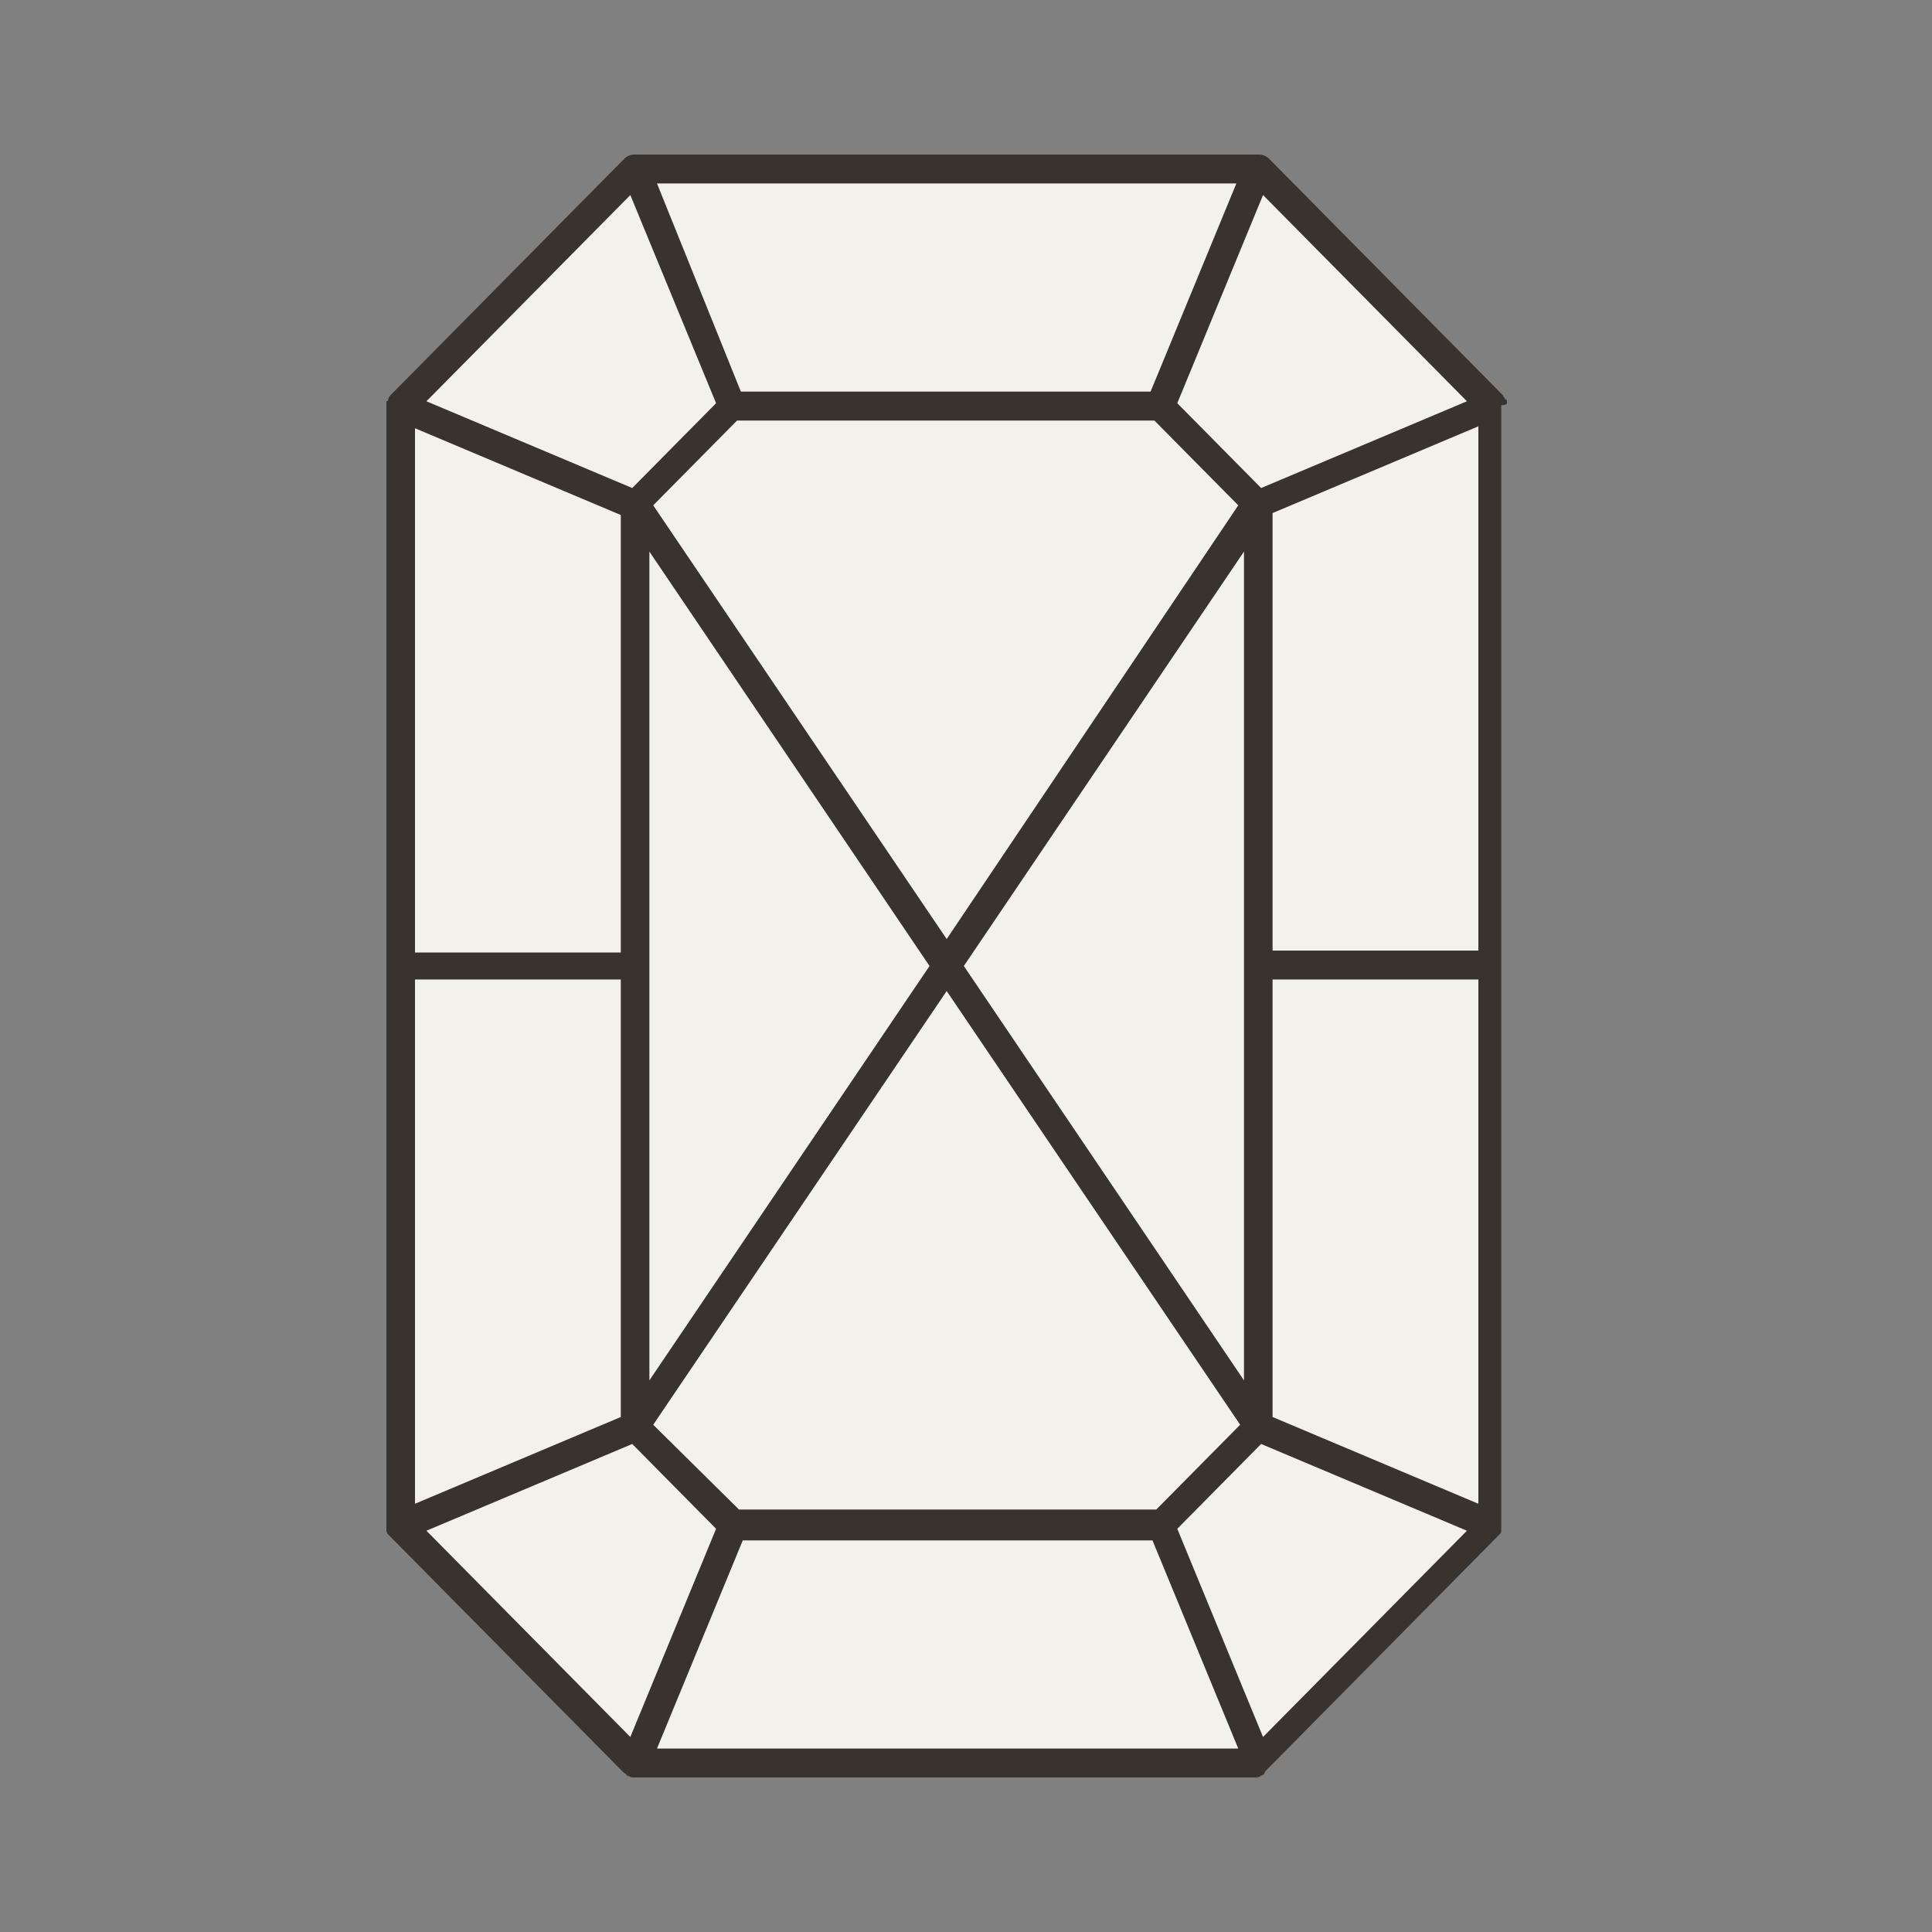
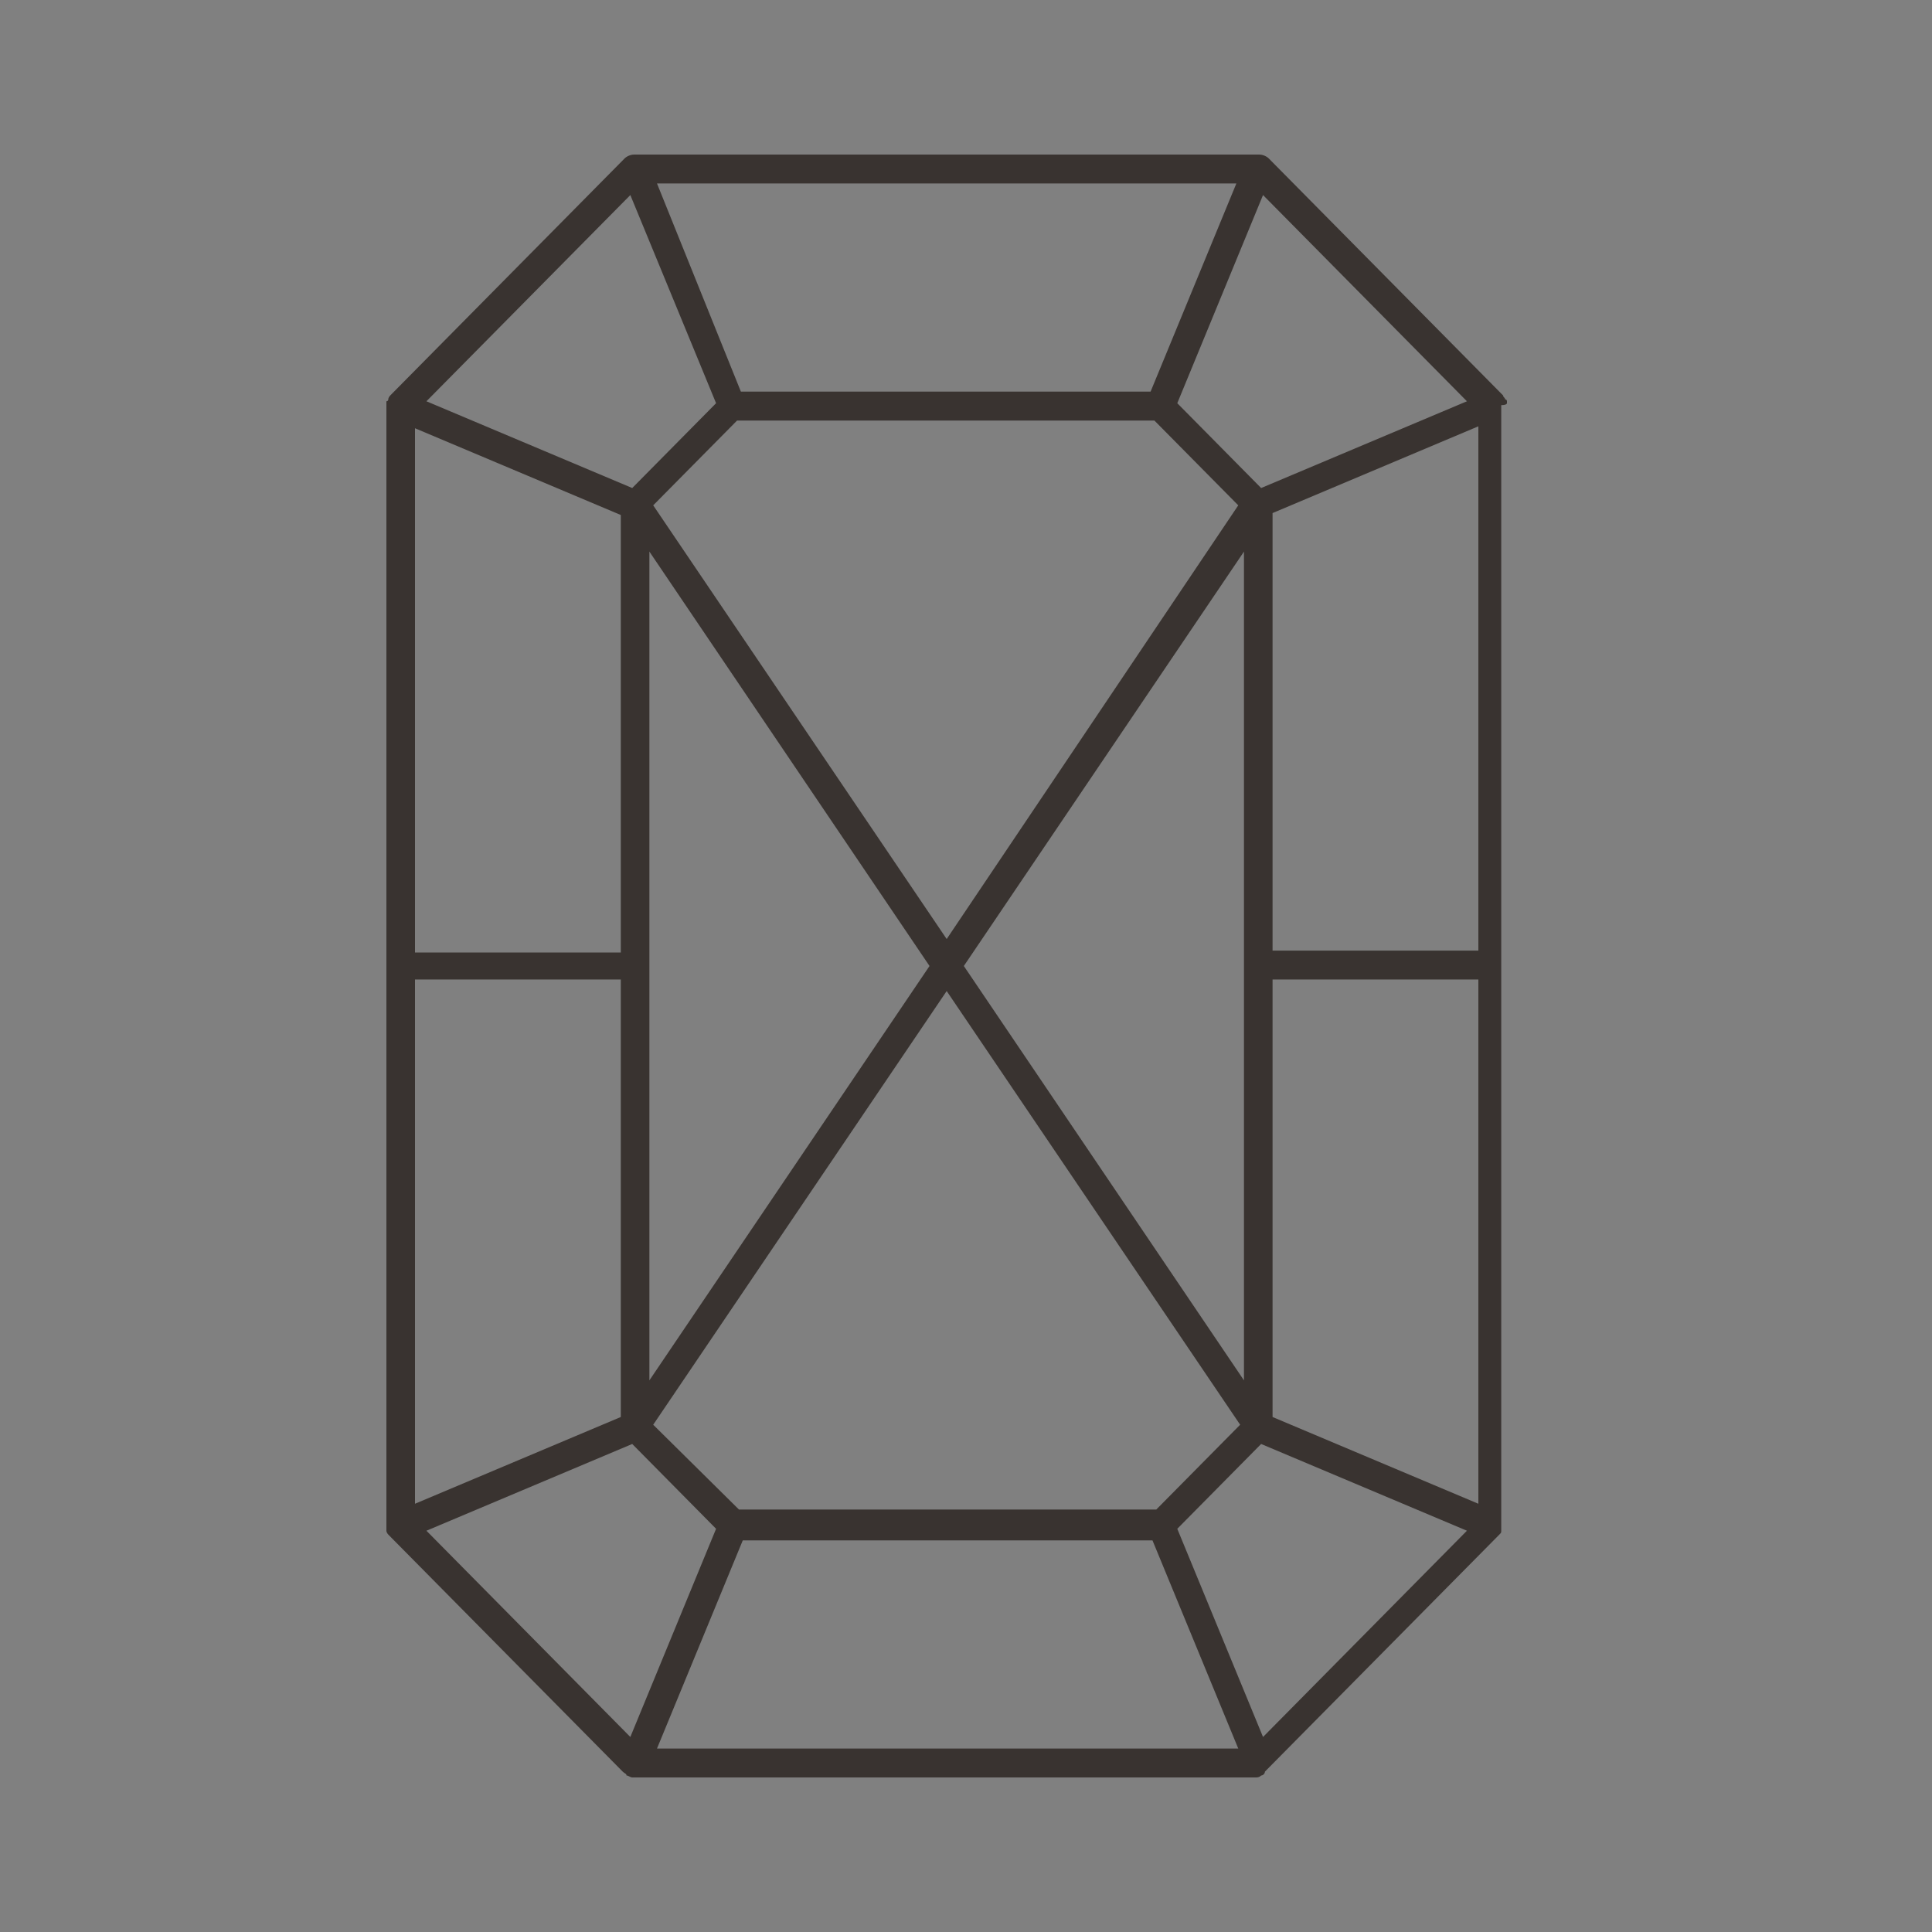
<svg xmlns="http://www.w3.org/2000/svg" width="50" height="50" viewBox="0 0 50 50" fill="none">
  <rect x="0" y="0" width="50" height="50" fill="#808080" stroke="none" />
-   <path d="M32.5 4.5H16.5L10.5 10.5V39.5L16.5 45.5H32.5L38.5 39.5V10.5L32.5 4.5Z" fill="#F3F1EB" />
-   <path d="M39 10.435V10.385C39 10.385 39 10.335 38.951 10.335C38.951 10.285 38.901 10.285 38.901 10.235L32.835 4.1C32.786 4.05 32.687 4 32.588 4H16.412C16.313 4 16.214 4.05 16.165 4.1L10.099 10.235C10.099 10.235 10.049 10.285 10.049 10.335C10.049 10.335 10.049 10.385 10 10.385V10.435V10.485V39.466C10 39.515 10 39.515 10 39.565V39.615C10 39.665 10.049 39.715 10.049 39.715L16.116 45.85C16.165 45.9 16.214 45.9 16.214 45.95C16.264 45.95 16.313 46 16.362 46H32.49C32.539 46 32.588 46 32.638 45.95C32.687 45.95 32.736 45.9 32.736 45.85L38.803 39.715C38.852 39.665 38.852 39.665 38.852 39.615V39.565V39.515V10.485C39 10.485 39 10.435 39 10.435ZM32.687 5.048L37.964 10.385L32.638 12.63L30.468 10.435L32.687 5.048ZM24.056 25L16.806 35.724V14.275L24.056 25ZM16.905 13.078L19.075 10.884H29.876L32.046 13.078L24.5 24.302L16.905 13.078ZM24.5 25.648L32.095 36.872L29.925 39.066H19.124L16.905 36.872L24.5 25.648ZM24.944 25L32.194 14.275V35.724L24.944 25ZM31.997 4.748L29.777 10.135H19.174L17.003 4.748H31.997ZM16.313 5.048L18.532 10.435L16.362 12.63L11.036 10.385L16.313 5.048ZM10.74 11.083L16.066 13.328V24.651H10.74V11.083ZM10.74 25.349H16.066V36.672L10.74 38.917V25.349ZM16.313 44.953L11.036 39.615L16.362 37.37L18.532 39.565L16.313 44.953ZM17.003 45.252L19.223 39.865H29.826L32.046 45.252H17.003ZM32.687 44.953L30.468 39.565L32.638 37.37L37.964 39.615L32.687 44.953ZM38.26 38.917L32.934 36.672V25.349H38.26V38.917ZM38.26 24.601H32.934V13.278L38.26 11.033V24.601Z" fill="#393330" />
+   <path d="M39 10.435V10.385C39 10.385 39 10.335 38.951 10.335C38.951 10.285 38.901 10.285 38.901 10.235L32.835 4.1C32.786 4.05 32.687 4 32.588 4H16.412C16.313 4 16.214 4.05 16.165 4.1L10.099 10.235C10.099 10.235 10.049 10.285 10.049 10.335C10.049 10.335 10.049 10.385 10 10.385V10.435V10.485V39.466C10 39.515 10 39.515 10 39.565V39.615C10 39.665 10.049 39.715 10.049 39.715L16.116 45.85C16.165 45.9 16.214 45.9 16.214 45.95C16.264 45.95 16.313 46 16.362 46H32.49C32.539 46 32.588 46 32.638 45.95C32.687 45.95 32.736 45.9 32.736 45.85L38.803 39.715C38.852 39.665 38.852 39.665 38.852 39.615V39.565V39.515V10.485C39 10.485 39 10.435 39 10.435ZM32.687 5.048L37.964 10.385L32.638 12.63L30.468 10.435L32.687 5.048ZM24.056 25L16.806 35.724V14.275L24.056 25ZM16.905 13.078L19.075 10.884H29.876L32.046 13.078L24.5 24.302L16.905 13.078ZM24.5 25.648L32.095 36.872L29.925 39.066H19.124L16.905 36.872L24.5 25.648ZM24.944 25L32.194 14.275V35.724L24.944 25ZM31.997 4.748L29.777 10.135H19.174L17.003 4.748H31.997ZM16.313 5.048L18.532 10.435L16.362 12.63L11.036 10.385L16.313 5.048ZM10.74 11.083L16.066 13.328V24.651H10.74V11.083ZM10.74 25.349H16.066V36.672L10.74 38.917V25.349ZM16.313 44.953L11.036 39.615L16.362 37.37L18.532 39.565L16.313 44.953ZM17.003 45.252L19.223 39.865H29.826L32.046 45.252H17.003ZM32.687 44.953L30.468 39.565L32.638 37.37L37.964 39.615ZM38.26 38.917L32.934 36.672V25.349H38.26V38.917ZM38.26 24.601H32.934V13.278L38.26 11.033V24.601Z" fill="#393330" />
</svg>